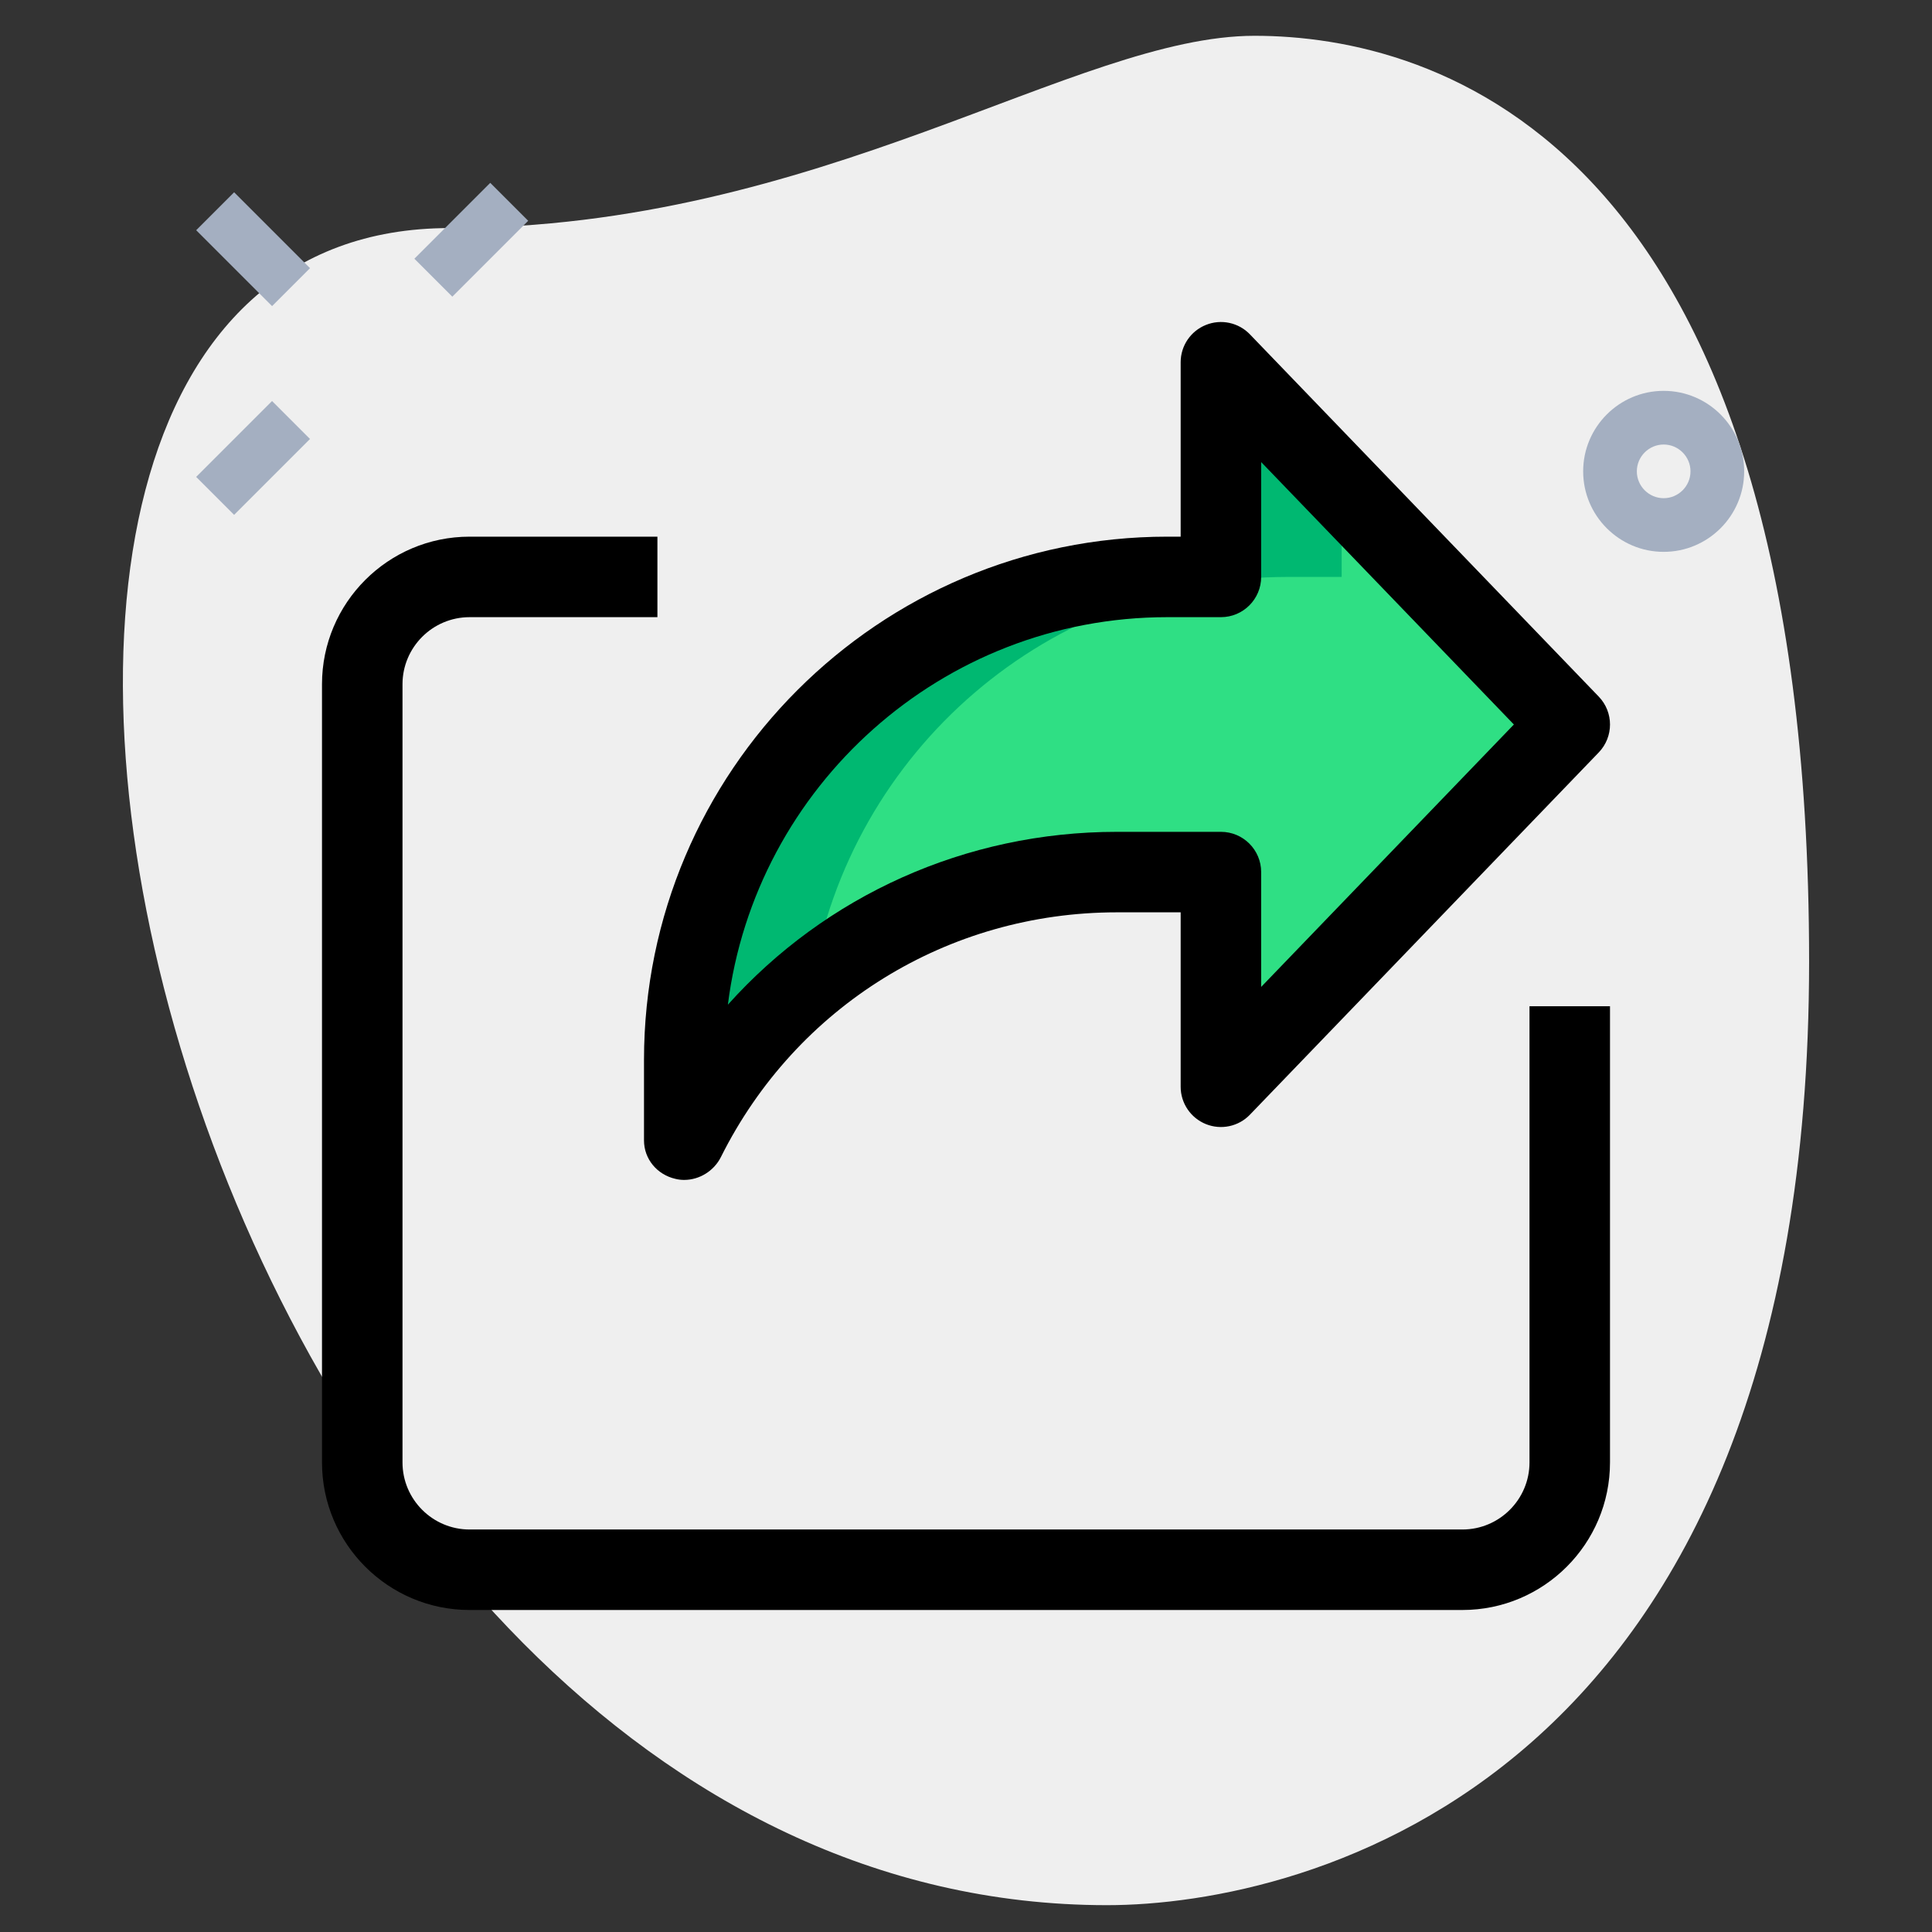
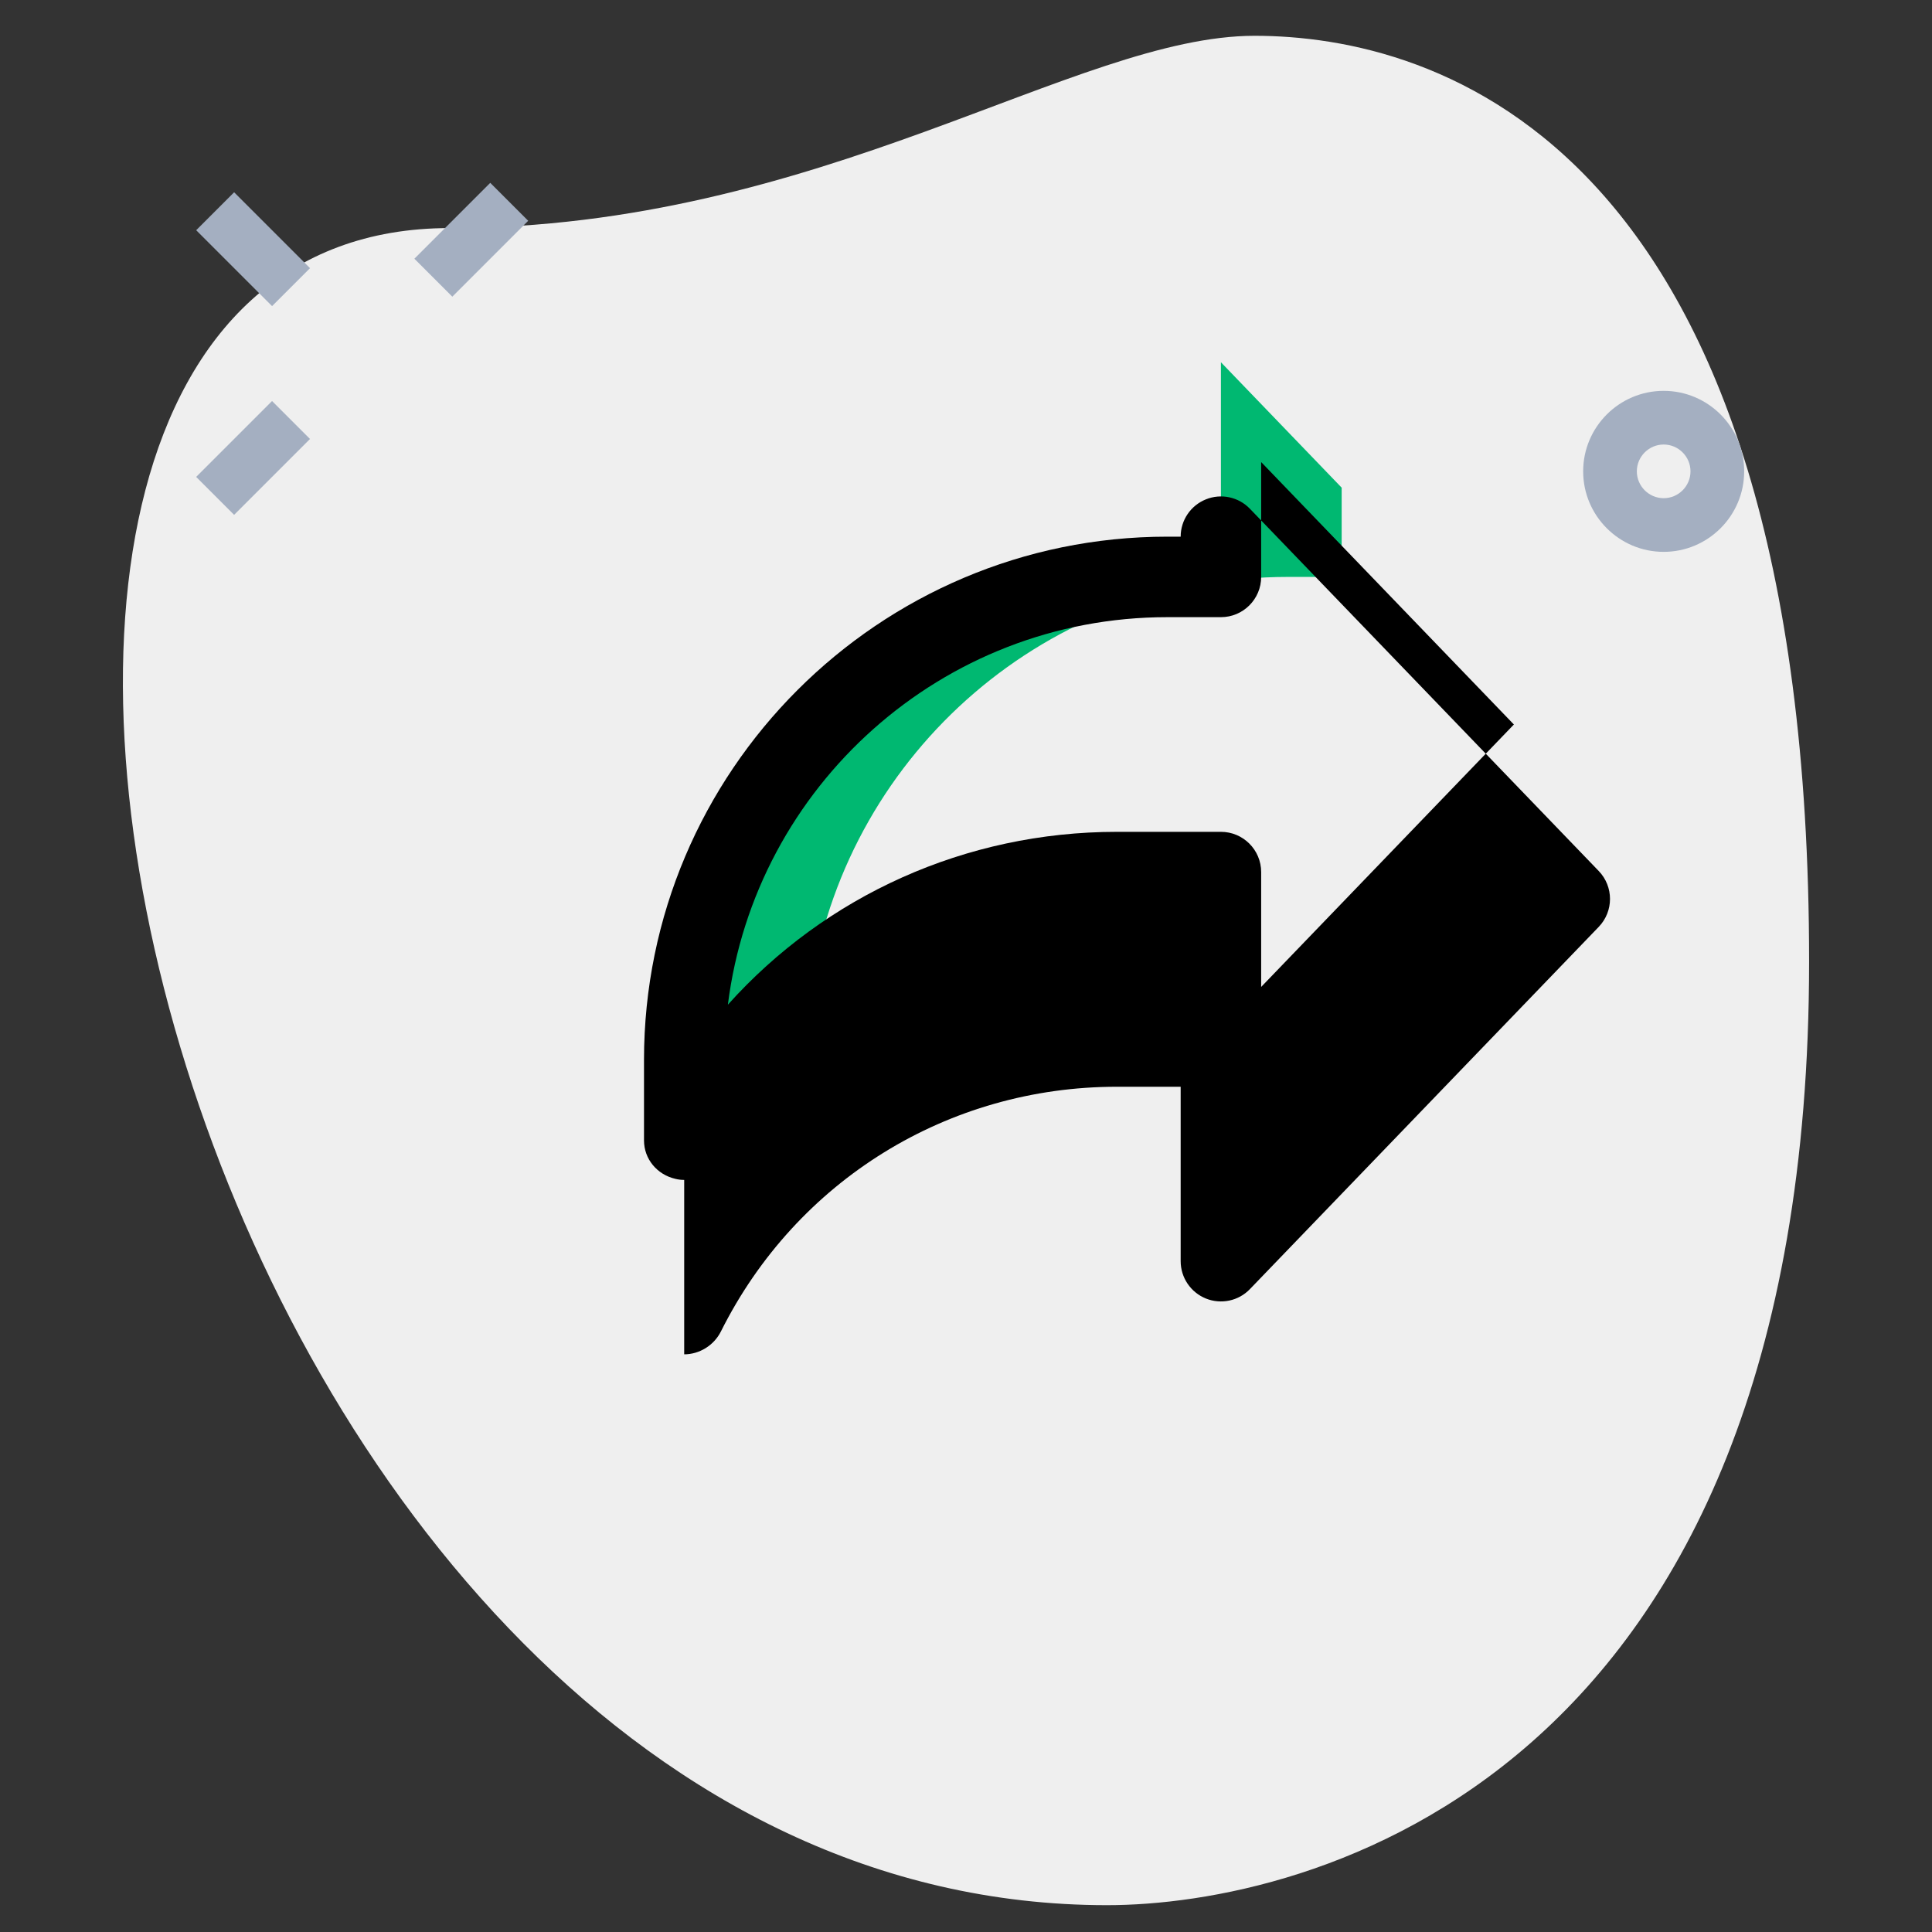
<svg xmlns="http://www.w3.org/2000/svg" enable-background="new 0 0 36 36" viewBox="0 0 36 36">
  <rect x="0" y="0" width="36" height="36" fill="#333333" stroke="none" />
  <g id="bg">
    <g>
      <path d="m8.377 4.25c6.917 0 11.667-3.583 15-3.583s10.333 1.916 10.333 17.25-9.417 17.583-13.083 17.583c-17.167 0-24.5-31.25-12.25-31.25z" fill="#efefef" />
    </g>
  </g>
  <g id="color">
    <g>
-       <path d="m12.75 21.25v-1.5c0-4.971 4.029-9 9-9h1v-4l6.5 6.75-6.5 6.75v-4h-1.938c-3.409 0-6.525 1.926-8.05 4.975z" fill="#2fdf84" />
-     </g>
+       </g>
    <g>
      <g>
        <path d="m24 10.75h1v-1.663l-2.25-2.337v4h-1c-4.971 0-9 4.029-9 9v1.5l.012-.025c.581-1.163 1.397-2.159 2.369-2.95.705-4.267 4.402-7.525 8.869-7.525z" fill="#00b871" />
      </g>
    </g>
    <g>
      <path d="m31 10.283c-.827 0-1.5-.673-1.5-1.5s.673-1.5 1.5-1.5 1.5.673 1.5 1.5-.673 1.5-1.5 1.5zm0-2c-.275 0-.5.225-.5.5s.225.5.5.5.5-.225.5-.5-.225-.5-.5-.5z" fill="#a4afc1" />
    </g>
    <g>
      <g>
        <path d="m3.717 8.033h2v1h-2z" fill="#a4afc1" transform="matrix(.707 -.707 .707 .707 -4.652 5.835)" />
      </g>
      <g>
        <path d="m7.783 3.967h2v1h-2z" fill="#a4afc1" transform="matrix(.707 -.707 .707 .707 -.586 7.519)" />
      </g>
      <g>
        <path d="m4.217 3.644h1v2h-1z" fill="#a4afc1" transform="matrix(.707 -.707 .707 .707 -1.902 4.695)" />
      </g>
    </g>
  </g>
  <g id="regular">
    <g>
-       <path d="m27.25 30h-18.5c-1.517 0-2.75-1.233-2.75-2.75v-14.5c0-1.517 1.233-2.75 2.75-2.75h3.5v1.5h-3.5c-.689 0-1.25.561-1.25 1.25v14.5c0 .689.561 1.25 1.25 1.25h18.5c.689 0 1.25-.561 1.25-1.25v-8.5h1.5v8.5c0 1.517-1.233 2.75-2.75 2.75z" />
-     </g>
+       </g>
    <g>
-       <path d="m12.749 21.986c-.055 0-.11-.006-.165-.02-.339-.078-.584-.368-.584-.716v-1.5c0-5.376 4.374-9.75 9.75-9.75h.25v-3.25c0-.306.186-.581.47-.695.283-.115.609-.045.82.175l6.5 6.75c.28.291.28.75 0 1.041l-6.5 6.75c-.212.221-.538.289-.82.175-.284-.115-.47-.39-.47-.696v-3.25h-1.188c-3.146 0-5.973 1.747-7.379 4.56-.13.26-.401.426-.684.426zm9.001-10.486c-4.2 0-7.678 3.156-8.187 7.221 1.819-2.029 4.426-3.221 7.249-3.221h1.938c.414 0 .75.336.75.75v2.14l4.709-4.89-4.709-4.89v2.14c0 .414-.336.75-.75.75z" />
+       <path d="m12.749 21.986c-.055 0-.11-.006-.165-.02-.339-.078-.584-.368-.584-.716v-1.5c0-5.376 4.374-9.75 9.75-9.75h.25c0-.306.186-.581.47-.695.283-.115.609-.045.82.175l6.5 6.75c.28.291.28.75 0 1.041l-6.5 6.75c-.212.221-.538.289-.82.175-.284-.115-.47-.39-.47-.696v-3.25h-1.188c-3.146 0-5.973 1.747-7.379 4.56-.13.26-.401.426-.684.426zm9.001-10.486c-4.2 0-7.678 3.156-8.187 7.221 1.819-2.029 4.426-3.221 7.249-3.221h1.938c.414 0 .75.336.75.75v2.14l4.709-4.89-4.709-4.89v2.14c0 .414-.336.75-.75.75z" />
    </g>
  </g>
</svg>